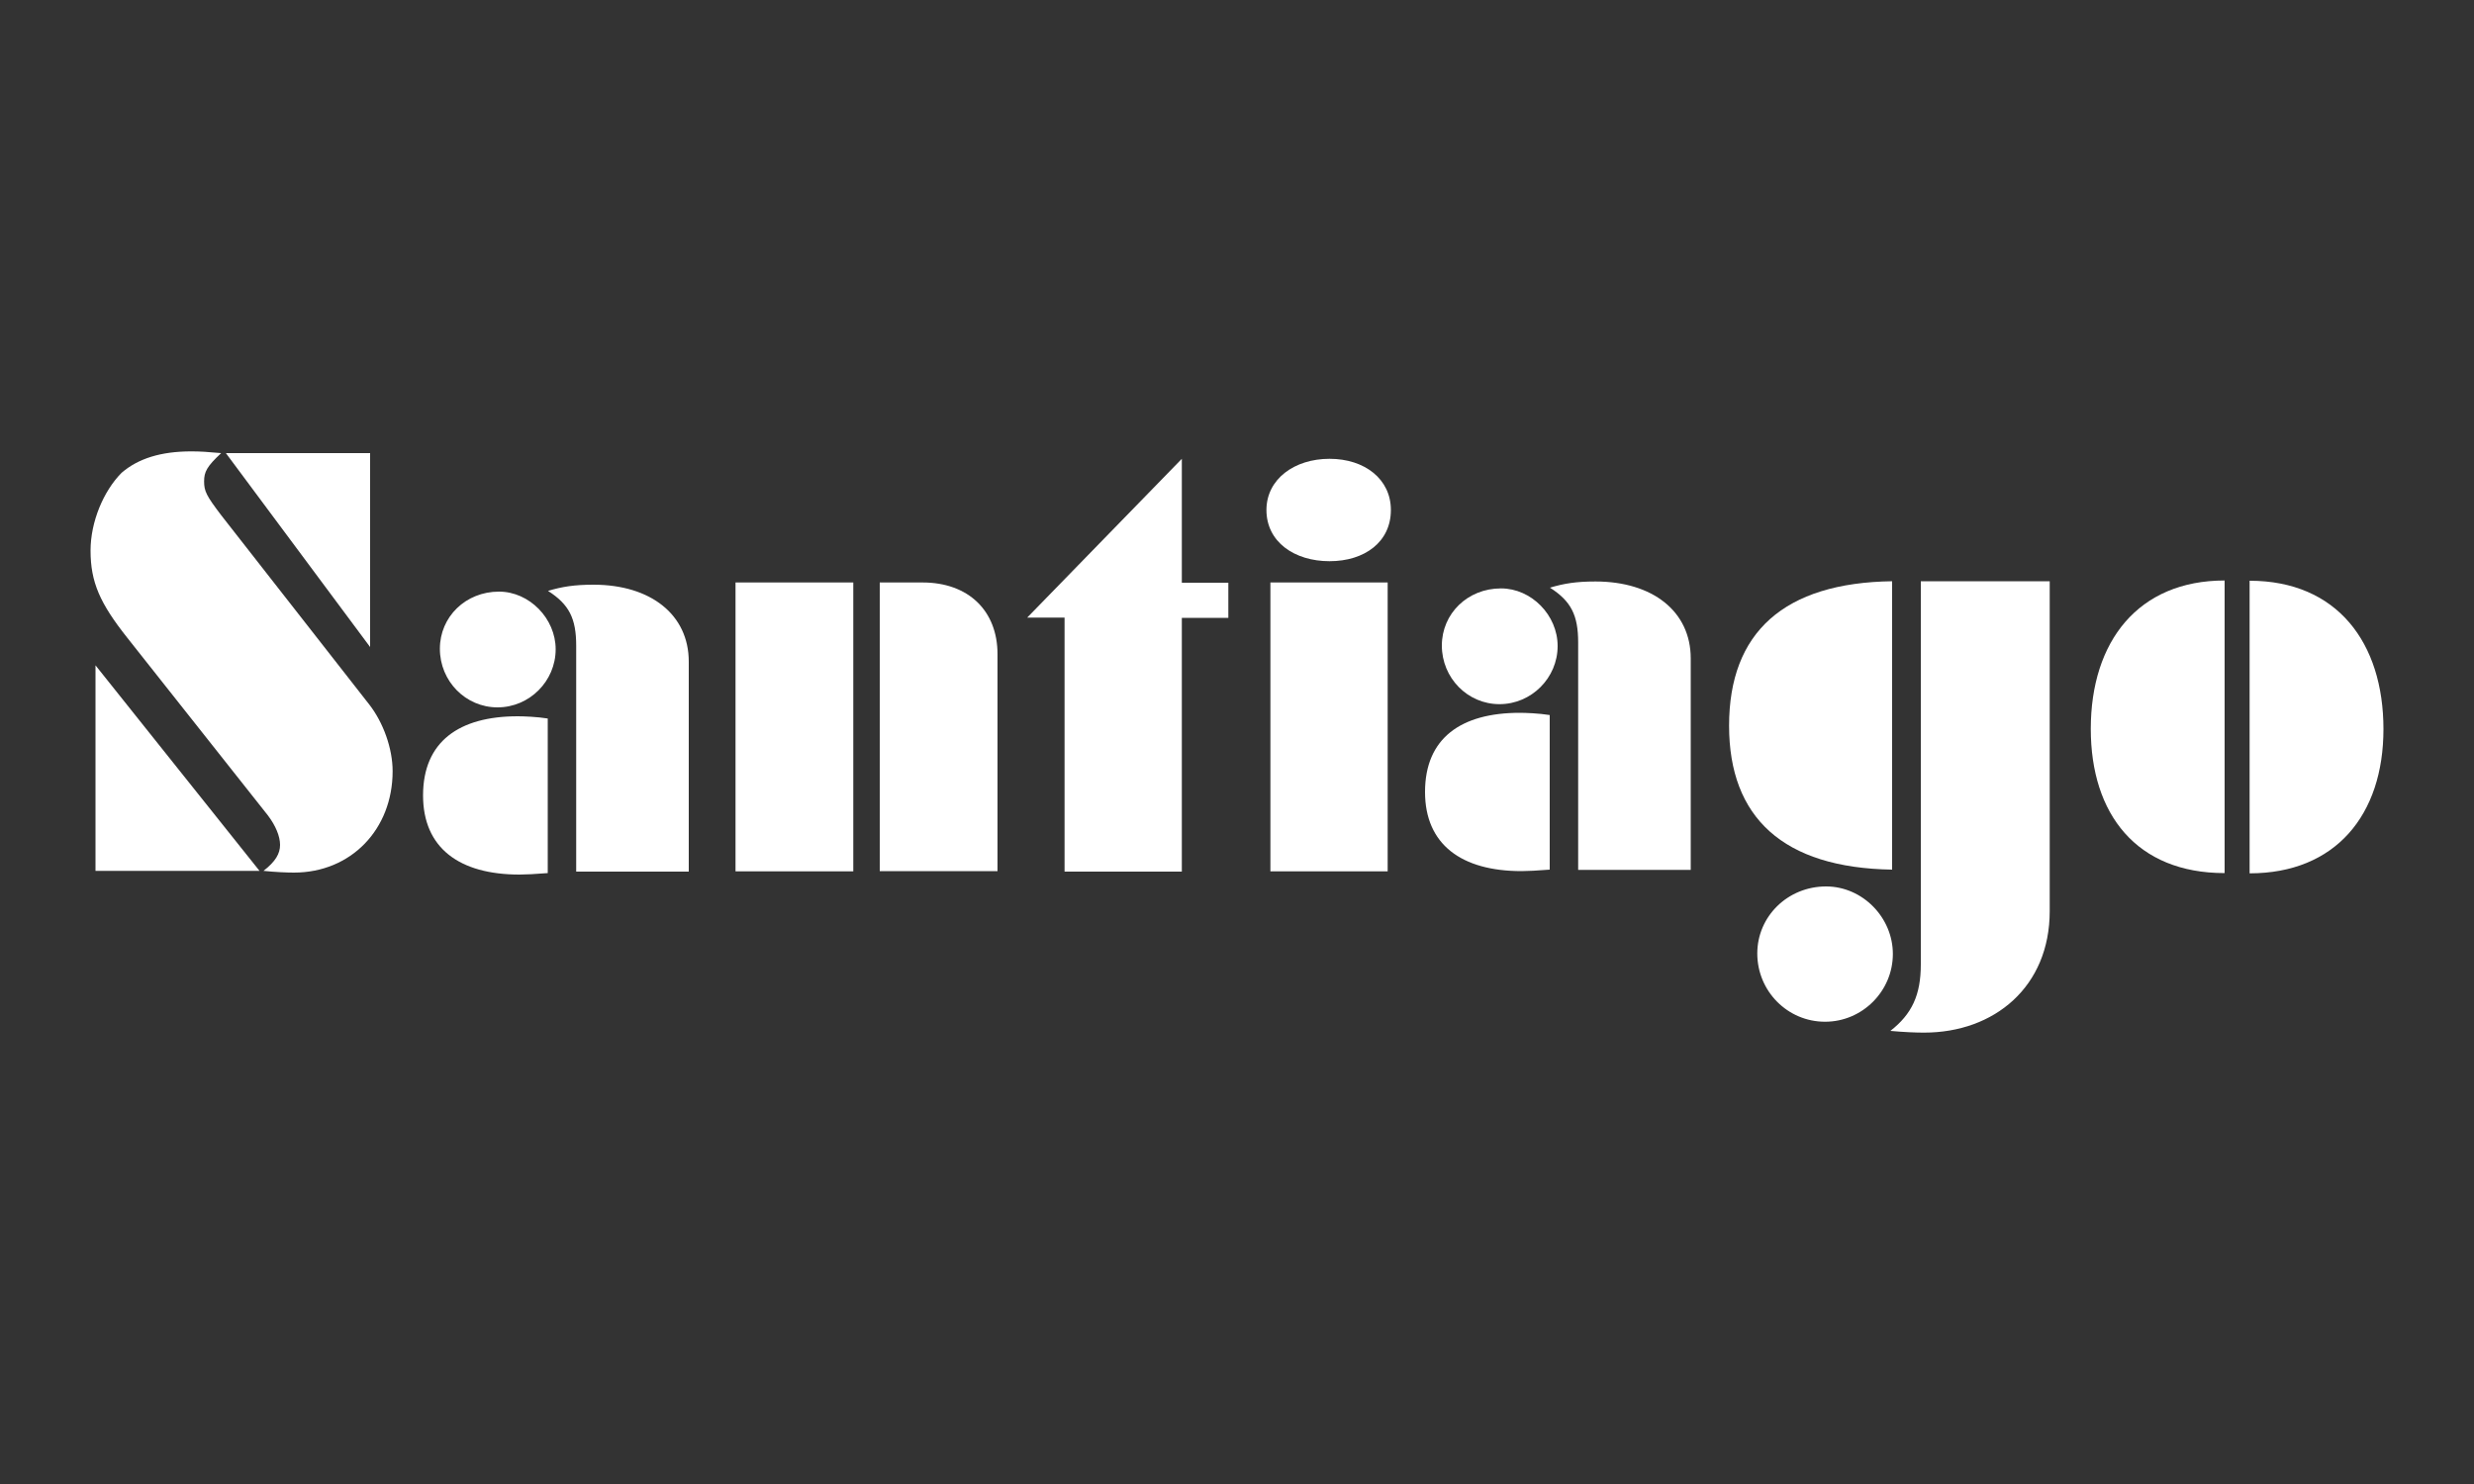
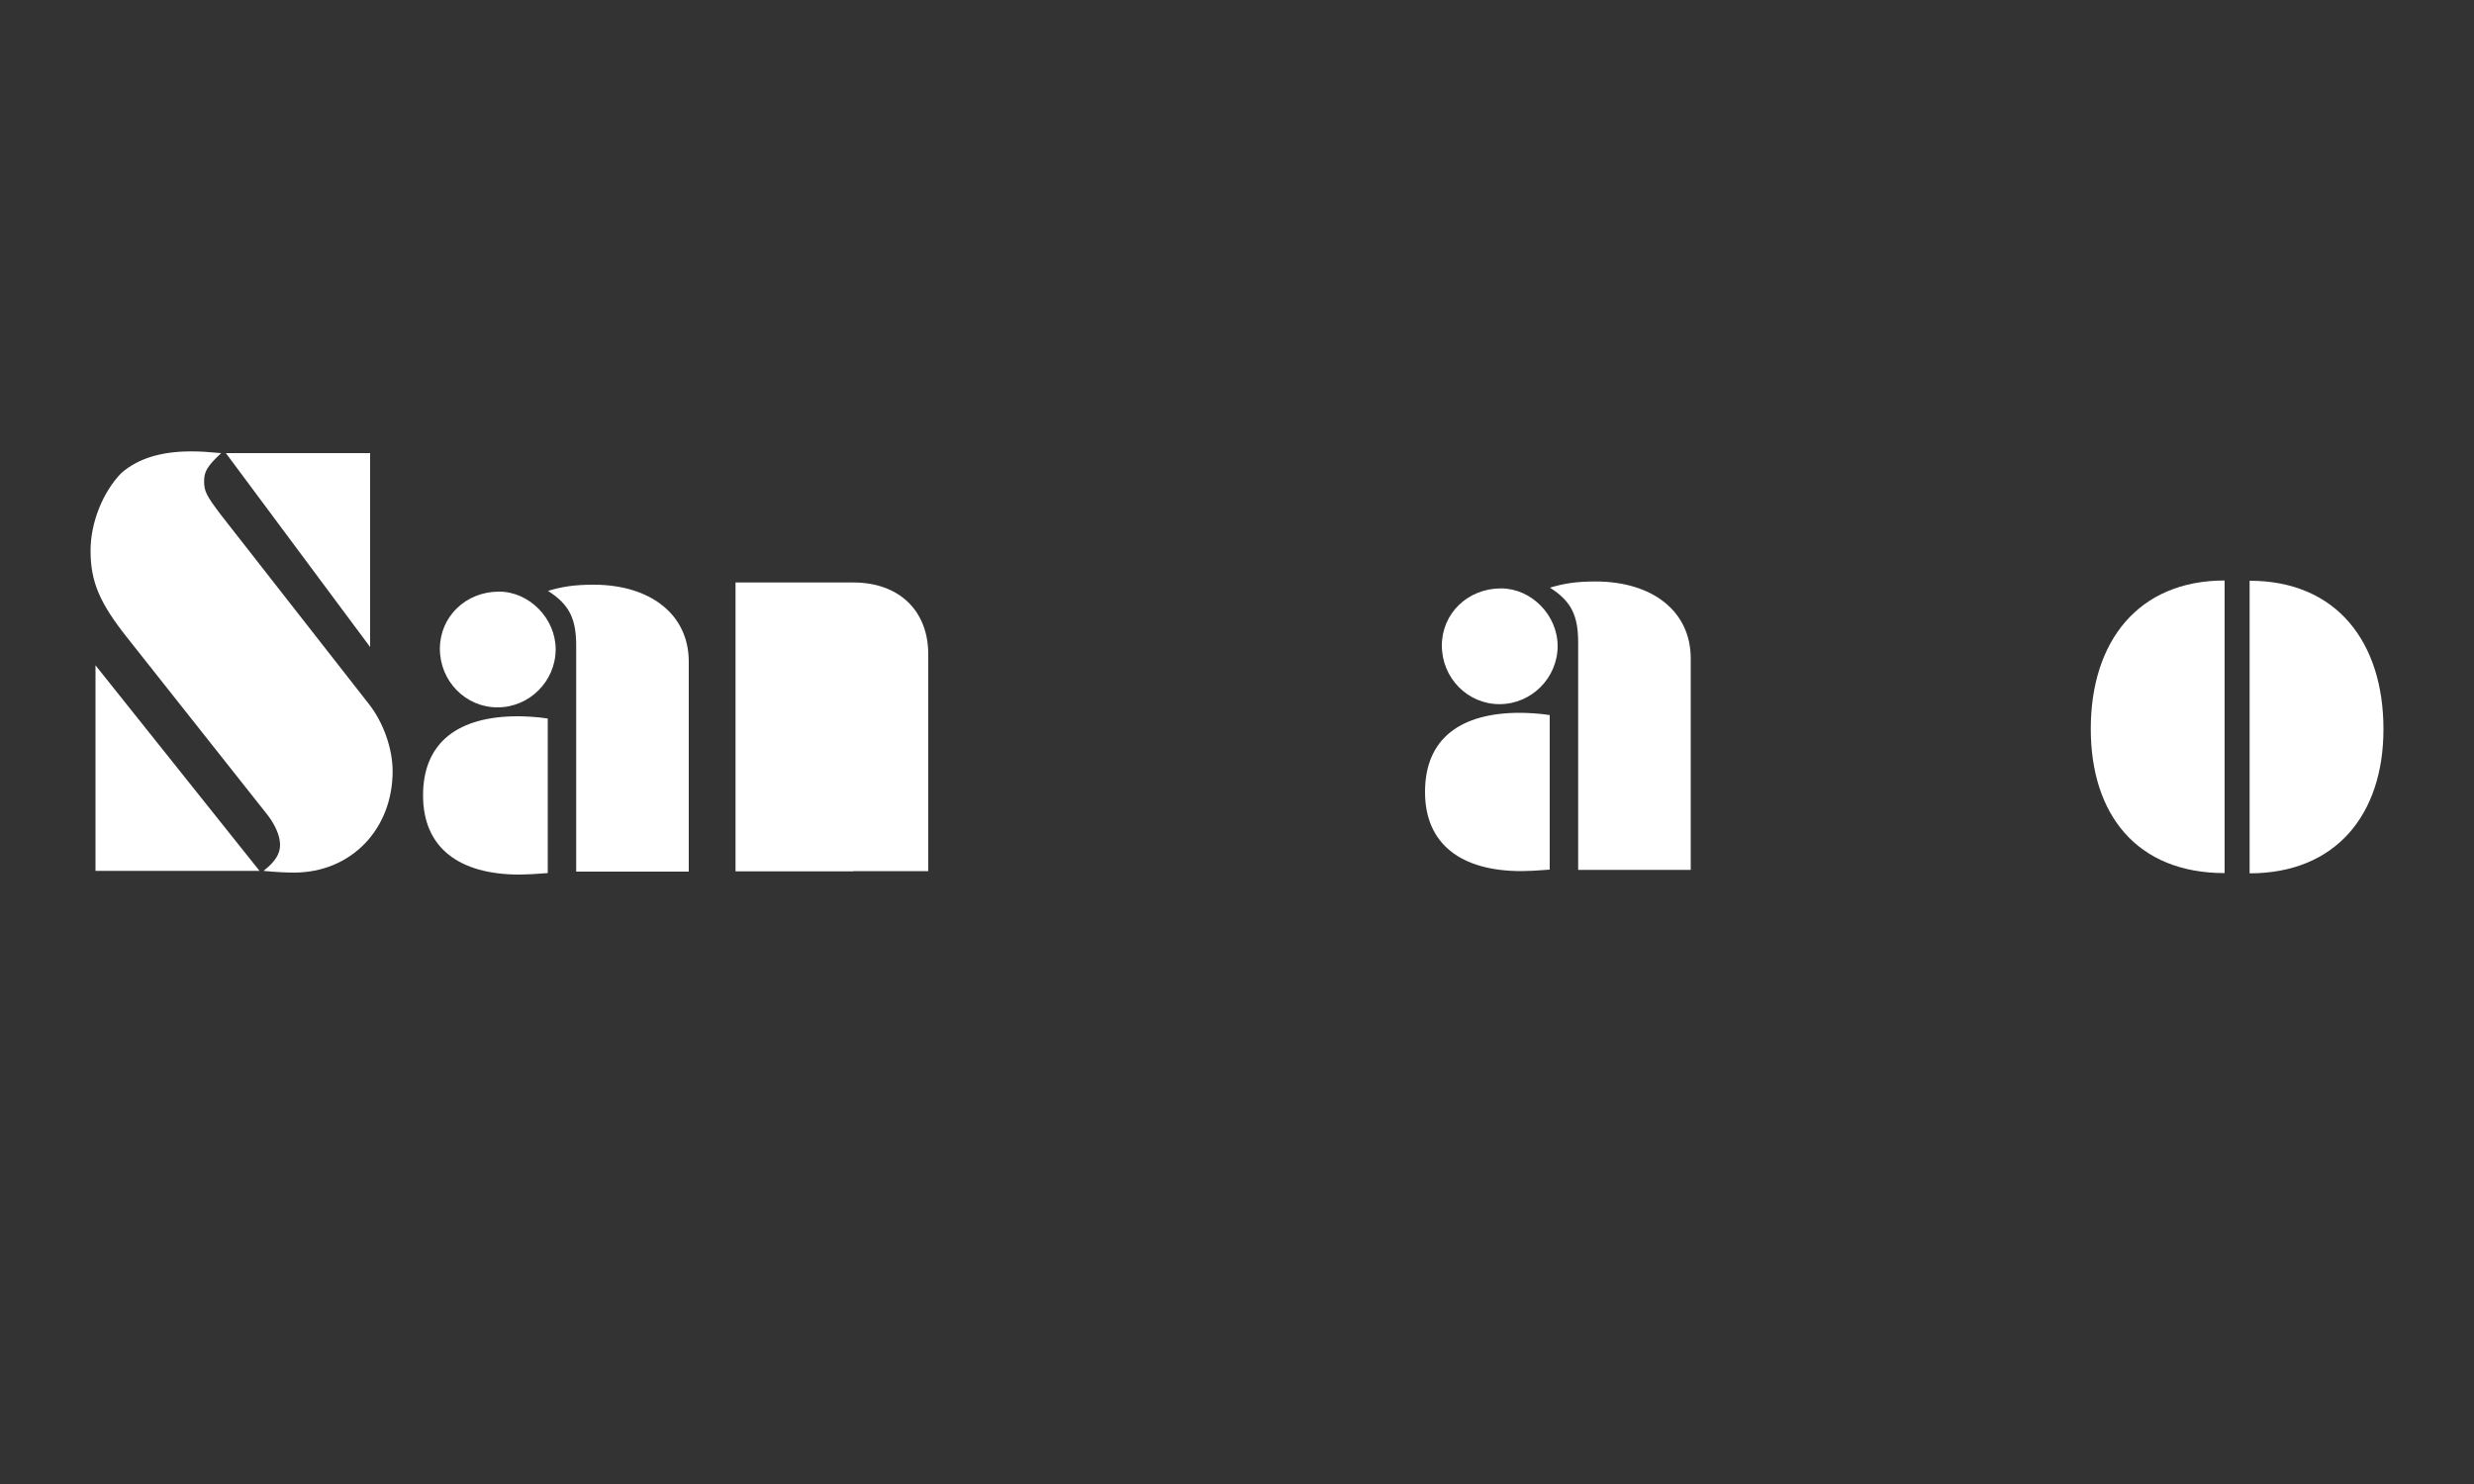
<svg xmlns="http://www.w3.org/2000/svg" id="Layer_1" x="0px" y="0px" viewBox="0 0 1000 600" style="enable-background:new 0 0 1000 600;" xml:space="preserve">
  <rect x="0" y="0" width="1000" height="600" fill="#333333" stroke="none" />
  <style type="text/css">	.st0{fill:#FFFFFF;}</style>
  <g>
    <path class="st0" d="M149.3,284.9c5.6,7.2,9.4,17.7,9.4,26.9c0,23.5-16.8,41-39.9,41c-2.7,0-7.6-0.2-12.3-0.7  c4.9-3.8,6.7-7,6.7-10.5s-1.8-7.8-4.9-11.9l-56.9-71.9c-11-13.9-14.8-22.4-14.8-35.2c0-11.6,5.2-24,12.5-31.4  c6.7-5.8,15.9-8.7,28.2-8.7c3.8,0,6.5,0.2,12.1,0.7c-5.8,5.4-6.9,7.6-6.9,11.4c0,4,0.9,5.8,6.9,13.7L149.3,284.9z M38.6,269  l66.3,83.1H38.6V269z M149.6,261.6l-58.3-78.4h58.3V261.6z" />
-     <path class="st0" d="M344.9,235.5v116.8h-47.6V235.5H344.9z M372.9,235.5c18.6,0,30.3,11.5,30.3,29v87.7h-47.6V235.5H372.9z" />
-     <path class="st0" d="M477.7,185.5v50.1h18.8v14.2h-18.8v102.6h-47.4V249.7h-15.1L477.7,185.5z" />
-     <path class="st0" d="M562.2,206.2c0,12.9-10.6,20.7-24.8,20.7c-14.2,0-25.5-7.8-25.5-20.7c0-12.5,11.3-20.7,25.5-20.7  C551.6,185.5,562.2,193.7,562.2,206.2z M560.9,235.5v116.8h-47.4V235.5H560.9z" />
+     <path class="st0" d="M344.9,235.5v116.8h-47.6V235.5H344.9z c18.6,0,30.3,11.5,30.3,29v87.7h-47.6V235.5H372.9z" />
    <path class="st0" d="M626.4,351.6c-4.9,0.4-9.1,0.6-11.4,0.6c-24.3,0-39-10.8-39-32c0-21.8,14.6-32,38.3-32c2.3,0,7.8,0.2,12.1,0.9  V351.6z M629.6,261.2c0,12.9-10.6,23.5-23.5,23.5c-12.9,0-23.3-10.6-23.3-23.7c0-12.9,10.4-23.1,23.9-23.1  C619,237.9,629.6,248.7,629.6,261.2z M637.9,259.8c0-11-2.8-16.7-11.4-22.2c5.7-1.7,10.6-2.5,18.4-2.5c23.1,0,38.5,12.1,38.5,31.1  v85.5h-45.5L637.9,259.8L637.9,259.8z" />
    <path class="st0" d="M221.4,353c-4.9,0.4-9.1,0.6-11.4,0.6c-24.4,0-39-10.8-39-32c0-21.8,14.6-32,38.3-32c2.3,0,7.8,0.2,12.1,0.9  L221.4,353L221.4,353z M224.6,262.5c0,12.9-10.6,23.5-23.5,23.5c-12.9,0-23.3-10.6-23.3-23.7c0-12.9,10.4-23.1,23.9-23.1  C214,239.2,224.6,250.1,224.6,262.5z M232.9,261.1c0-11-2.8-16.7-11.4-22.2c5.7-1.7,10.6-2.5,18.4-2.5c23.1,0,38.5,12.1,38.5,31.1  v84.9h-45.5L232.9,261.1L232.9,261.1z" />
-     <path class="st0" d="M764.8,351.6c-44.1-0.7-65.9-21.1-65.9-58.2c0-37.8,22.3-57.8,65.9-58.4V351.6z M765.1,385.7  c0,15-12.3,27.4-27.4,27.4c-15.2,0-27.4-12.4-27.4-27.6c0-15,12.3-27.1,27.8-27.1C752.8,358.4,765.1,370.9,765.1,385.7z M828.5,235  v133.4c0,30.5-22.3,49.1-50.8,49.1c-3.4,0-8.2-0.2-13.6-0.7c8.7-6.8,12.3-14.5,12.3-26.9V235H828.5z" />
    <path class="st0" d="M899.2,353c-35.6,0-54.1-23.8-54.1-58.3c0-35.4,19.2-60,54.1-60V353z M909.3,234.8c35.3,0,54.1,25,54.1,60  c0,34.7-19.4,58.3-54.1,58.3V234.8z" />
  </g>
</svg>